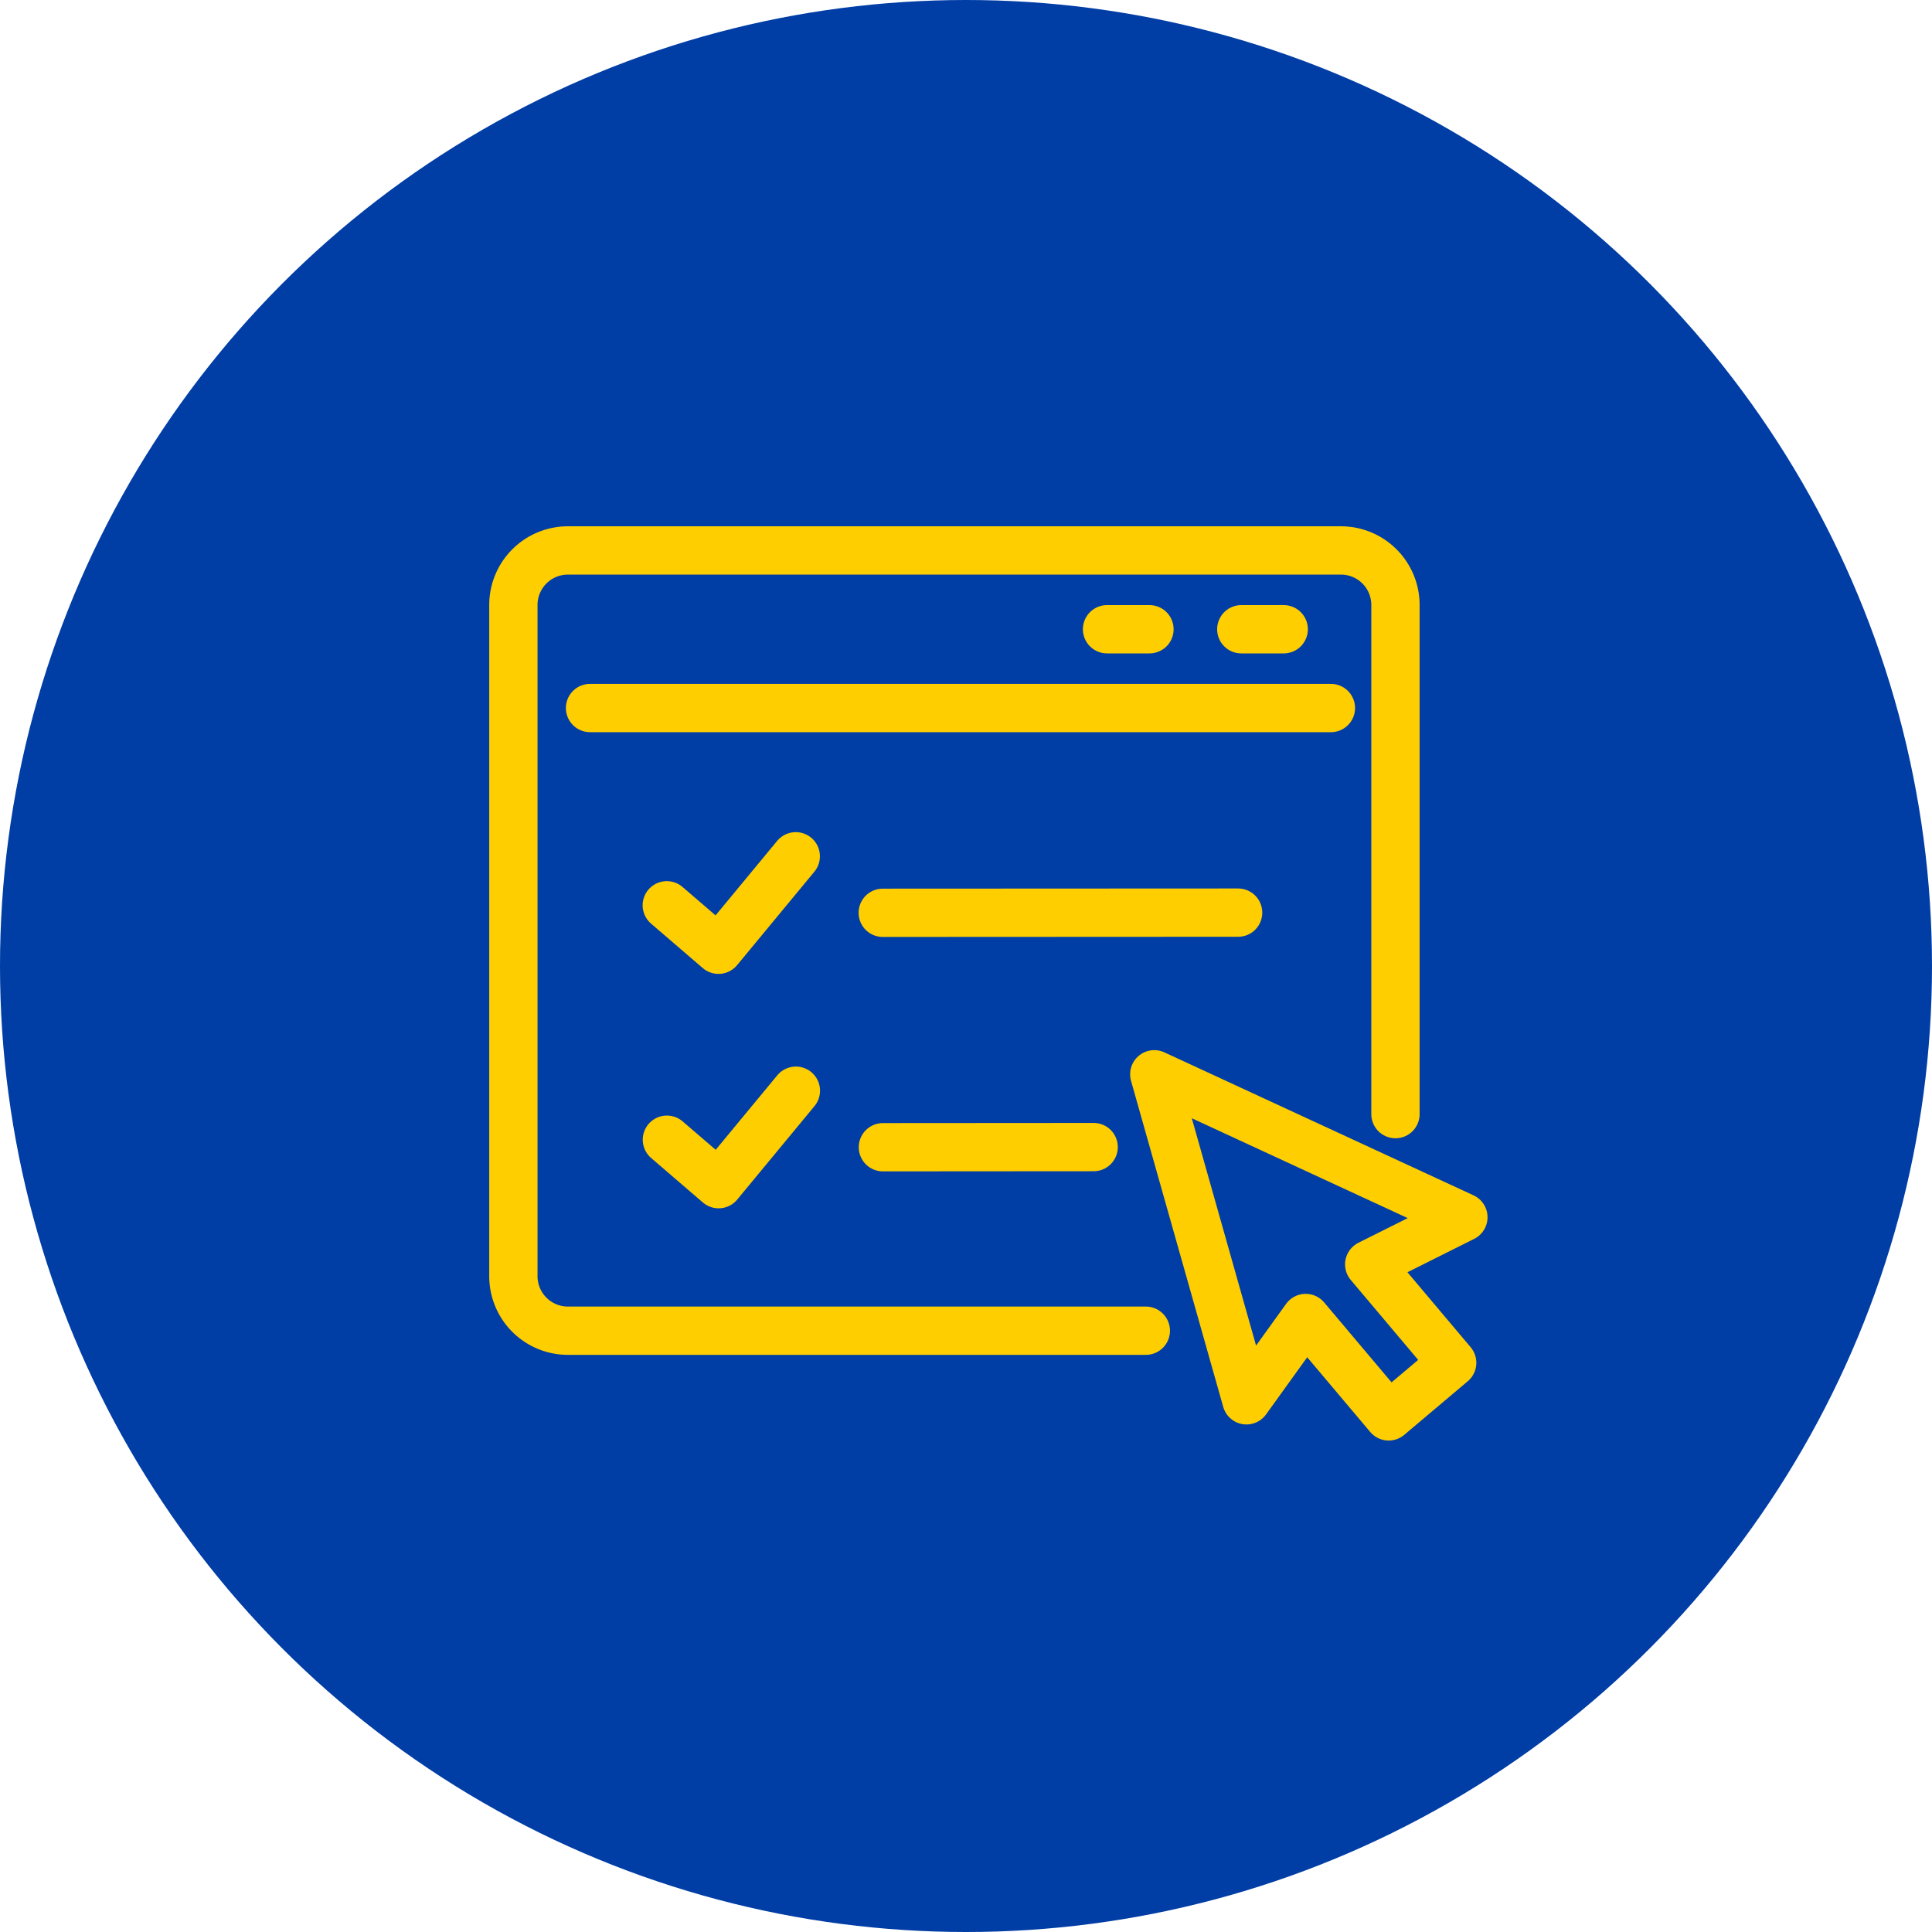
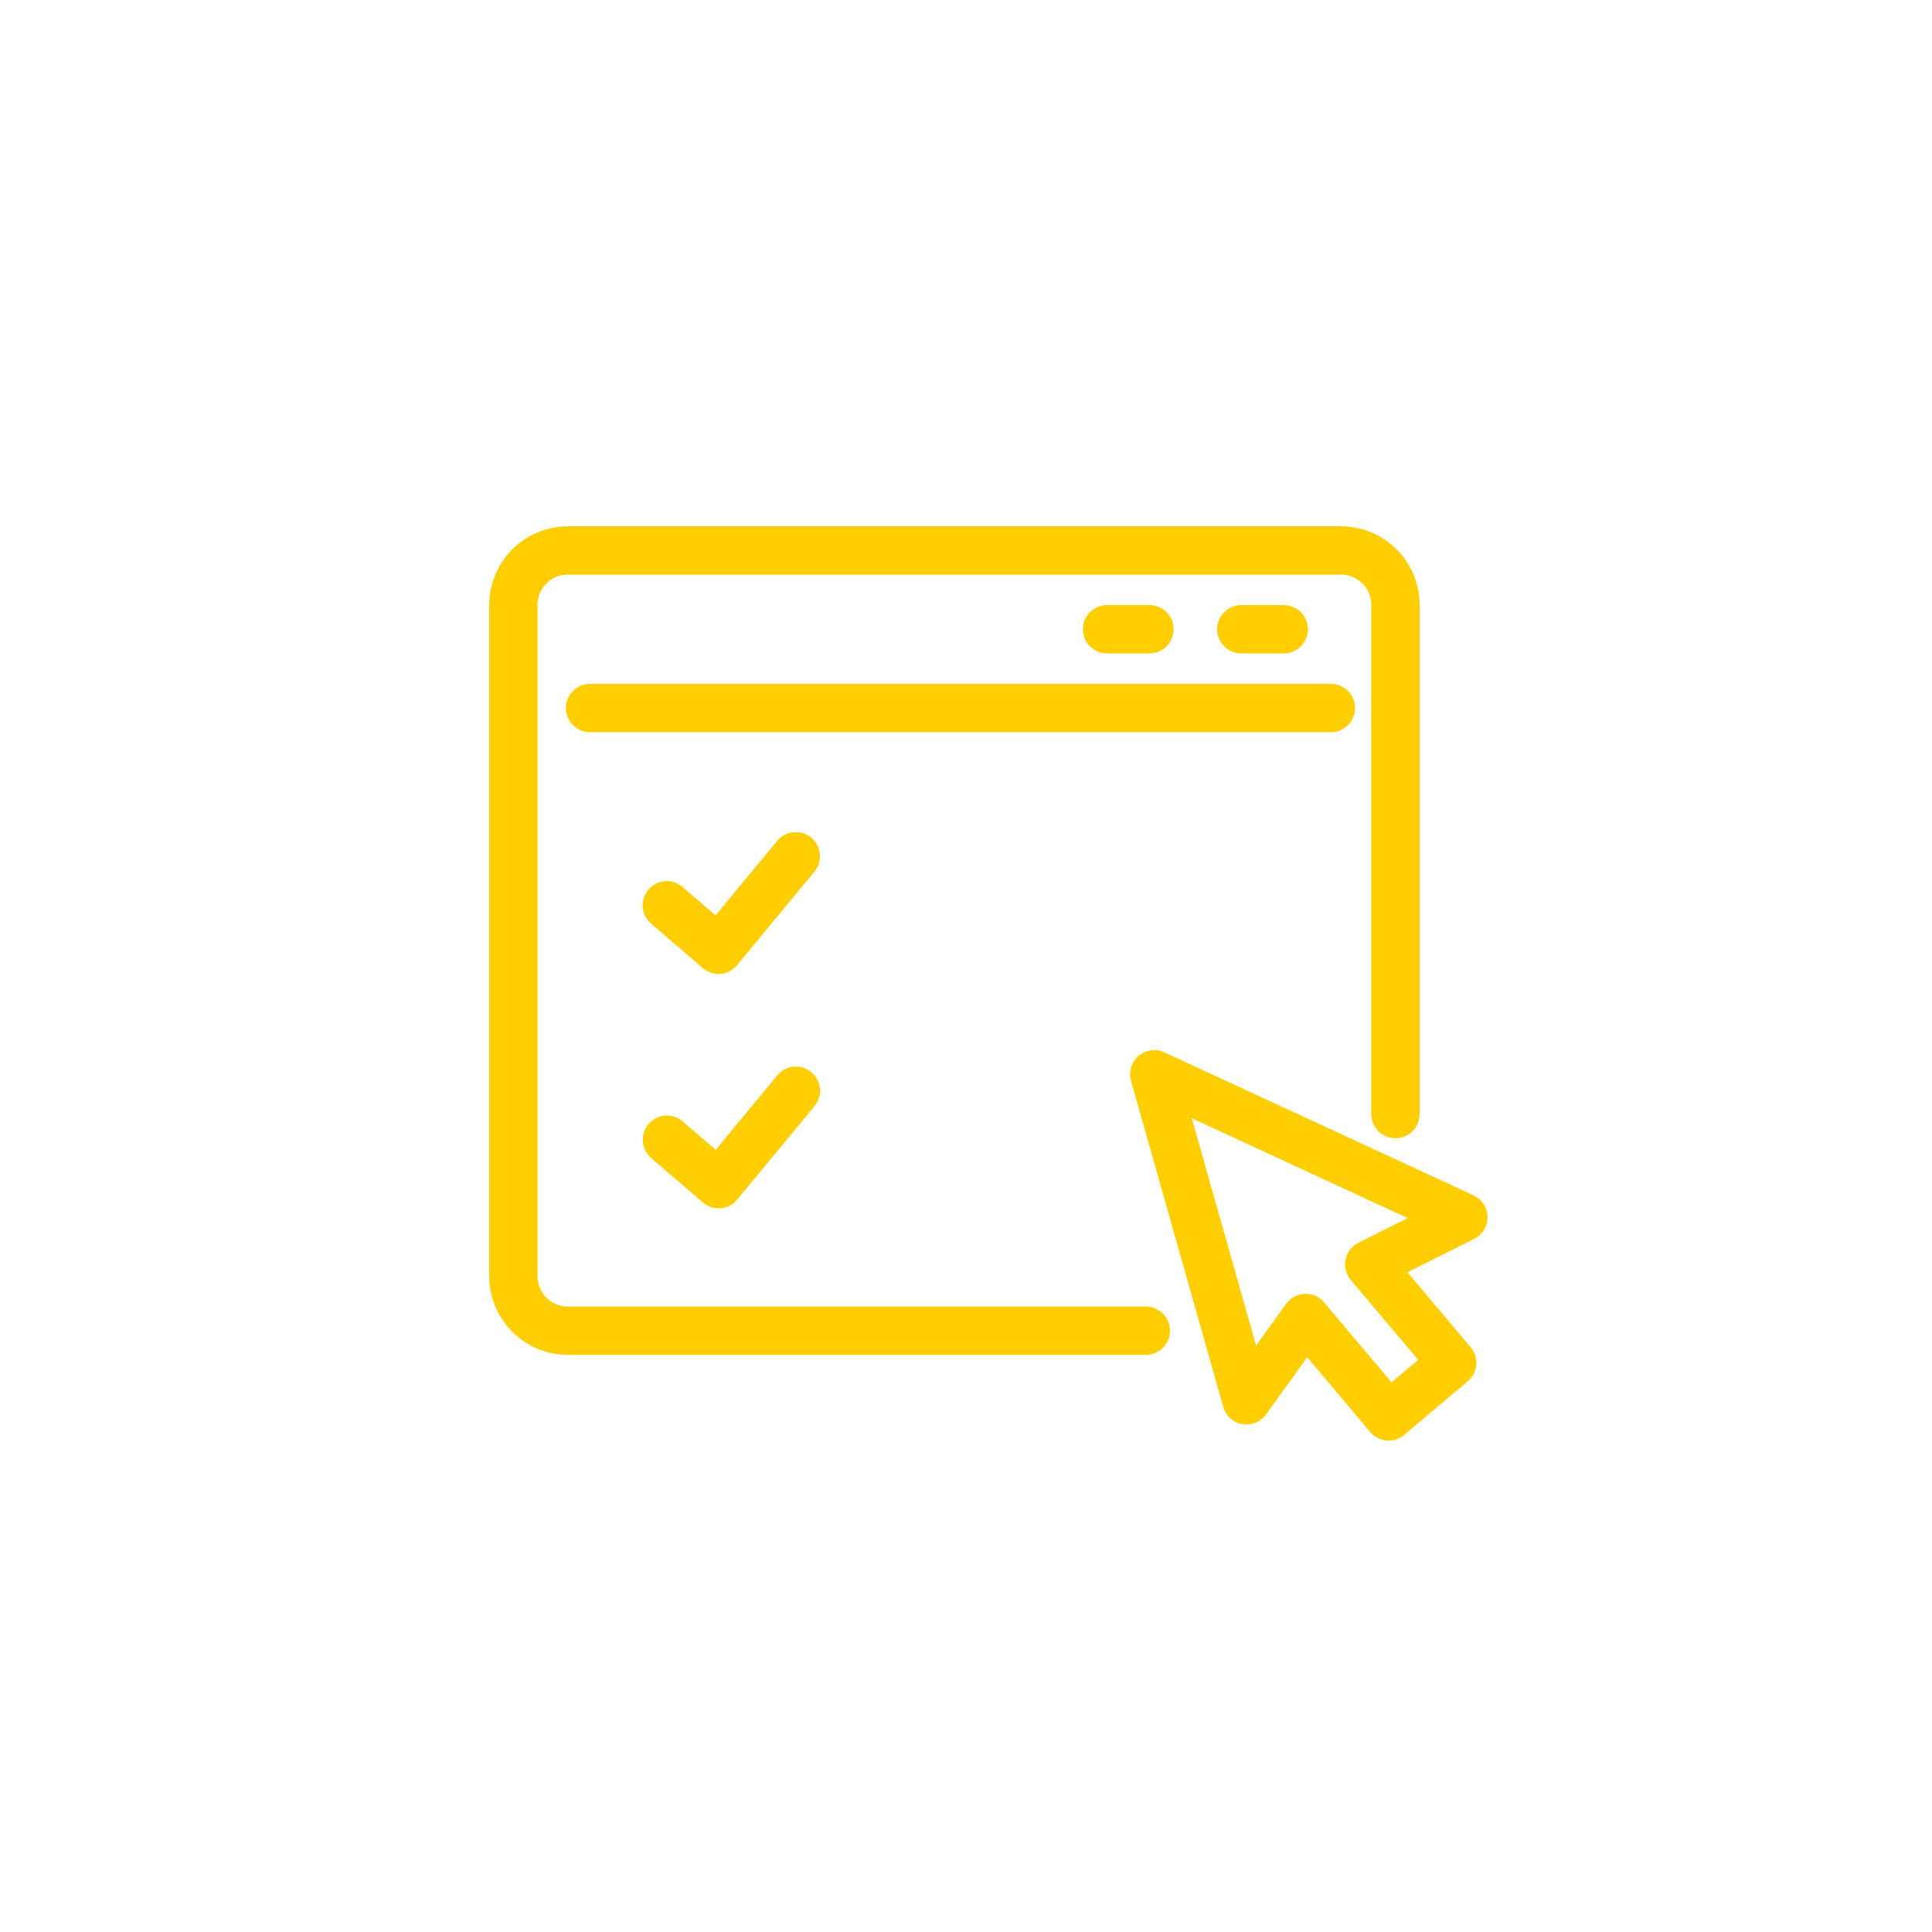
<svg xmlns="http://www.w3.org/2000/svg" width="80" height="80" viewBox="0 0 80 80">
  <g id="Group_983" data-name="Group 983" transform="translate(-0.384 0.122)">
-     <circle id="Ellipse_60" data-name="Ellipse 60" cx="40" cy="40" r="40" transform="translate(0.384 -0.122)" fill="#003da5" />
    <g id="Group_977" data-name="Group 977" transform="translate(21.642 22.671)">
      <g id="Group_974" data-name="Group 974" transform="translate(26.536 21.69)">
        <g id="Group_979" data-name="Group 979">
          <path id="Path_475" data-name="Path 475" d="M238.418,191.107l-12.8-5.92,3.817,13.5,2.453-3.409,3.436,4.075,1.315-1.11,1.315-1.11-3.436-4.075Z" transform="translate(-225.616 -185.186)" fill="none" stroke="#ffce00" stroke-linecap="round" stroke-linejoin="round" stroke-width="2" />
        </g>
      </g>
-       <line id="Line_323" data-name="Line 323" y1="0.007" x2="14.715" transform="translate(15.295 14.997)" fill="none" stroke="#ffce00" stroke-linecap="round" stroke-linejoin="round" stroke-width="2" />
      <path id="Path_476" data-name="Path 476" d="M57.219,111.908l2.141,1.841,3.2-3.87" transform="translate(-50.867 -97.215)" fill="none" stroke="#ffce00" stroke-linecap="round" stroke-linejoin="round" stroke-width="2" />
-       <line id="Line_324" data-name="Line 324" y1="0.006" x2="8.727" transform="translate(15.301 24.705)" fill="none" stroke="#ffce00" stroke-linecap="round" stroke-linejoin="round" stroke-width="2" />
      <path id="Path_477" data-name="Path 477" d="M57.264,192.889l2.141,1.841,3.2-3.87" transform="translate(-50.907 -168.489)" fill="none" stroke="#ffce00" stroke-linecap="round" stroke-linejoin="round" stroke-width="2" />
      <g id="Group_976" data-name="Group 976" transform="translate(0)">
        <g id="Group_978" data-name="Group 978">
          <path id="Path_478" data-name="Path 478" d="M30.421,36.542H6.491a2.258,2.258,0,0,1-2.258-2.258V6.491A2.258,2.258,0,0,1,6.491,4.233H38.5a2.258,2.258,0,0,1,2.258,2.258V27.573" transform="translate(-4.233 -4.233)" fill="none" stroke="#ffce00" stroke-linecap="round" stroke-linejoin="round" stroke-width="2" />
          <line id="Line_325" data-name="Line 325" x1="30.678" transform="translate(3.174 6.525)" fill="none" stroke="#ffce00" stroke-linecap="round" stroke-linejoin="round" stroke-width="2" />
          <line id="Line_326" data-name="Line 326" x1="1.757" transform="translate(30.141 3.263)" fill="none" stroke="#ffce00" stroke-linecap="round" stroke-linejoin="round" stroke-width="2" />
          <line id="Line_327" data-name="Line 327" x1="1.757" transform="translate(24.582 3.263)" fill="none" stroke="#ffce00" stroke-linecap="round" stroke-linejoin="round" stroke-width="2" />
        </g>
      </g>
    </g>
  </g>
</svg>